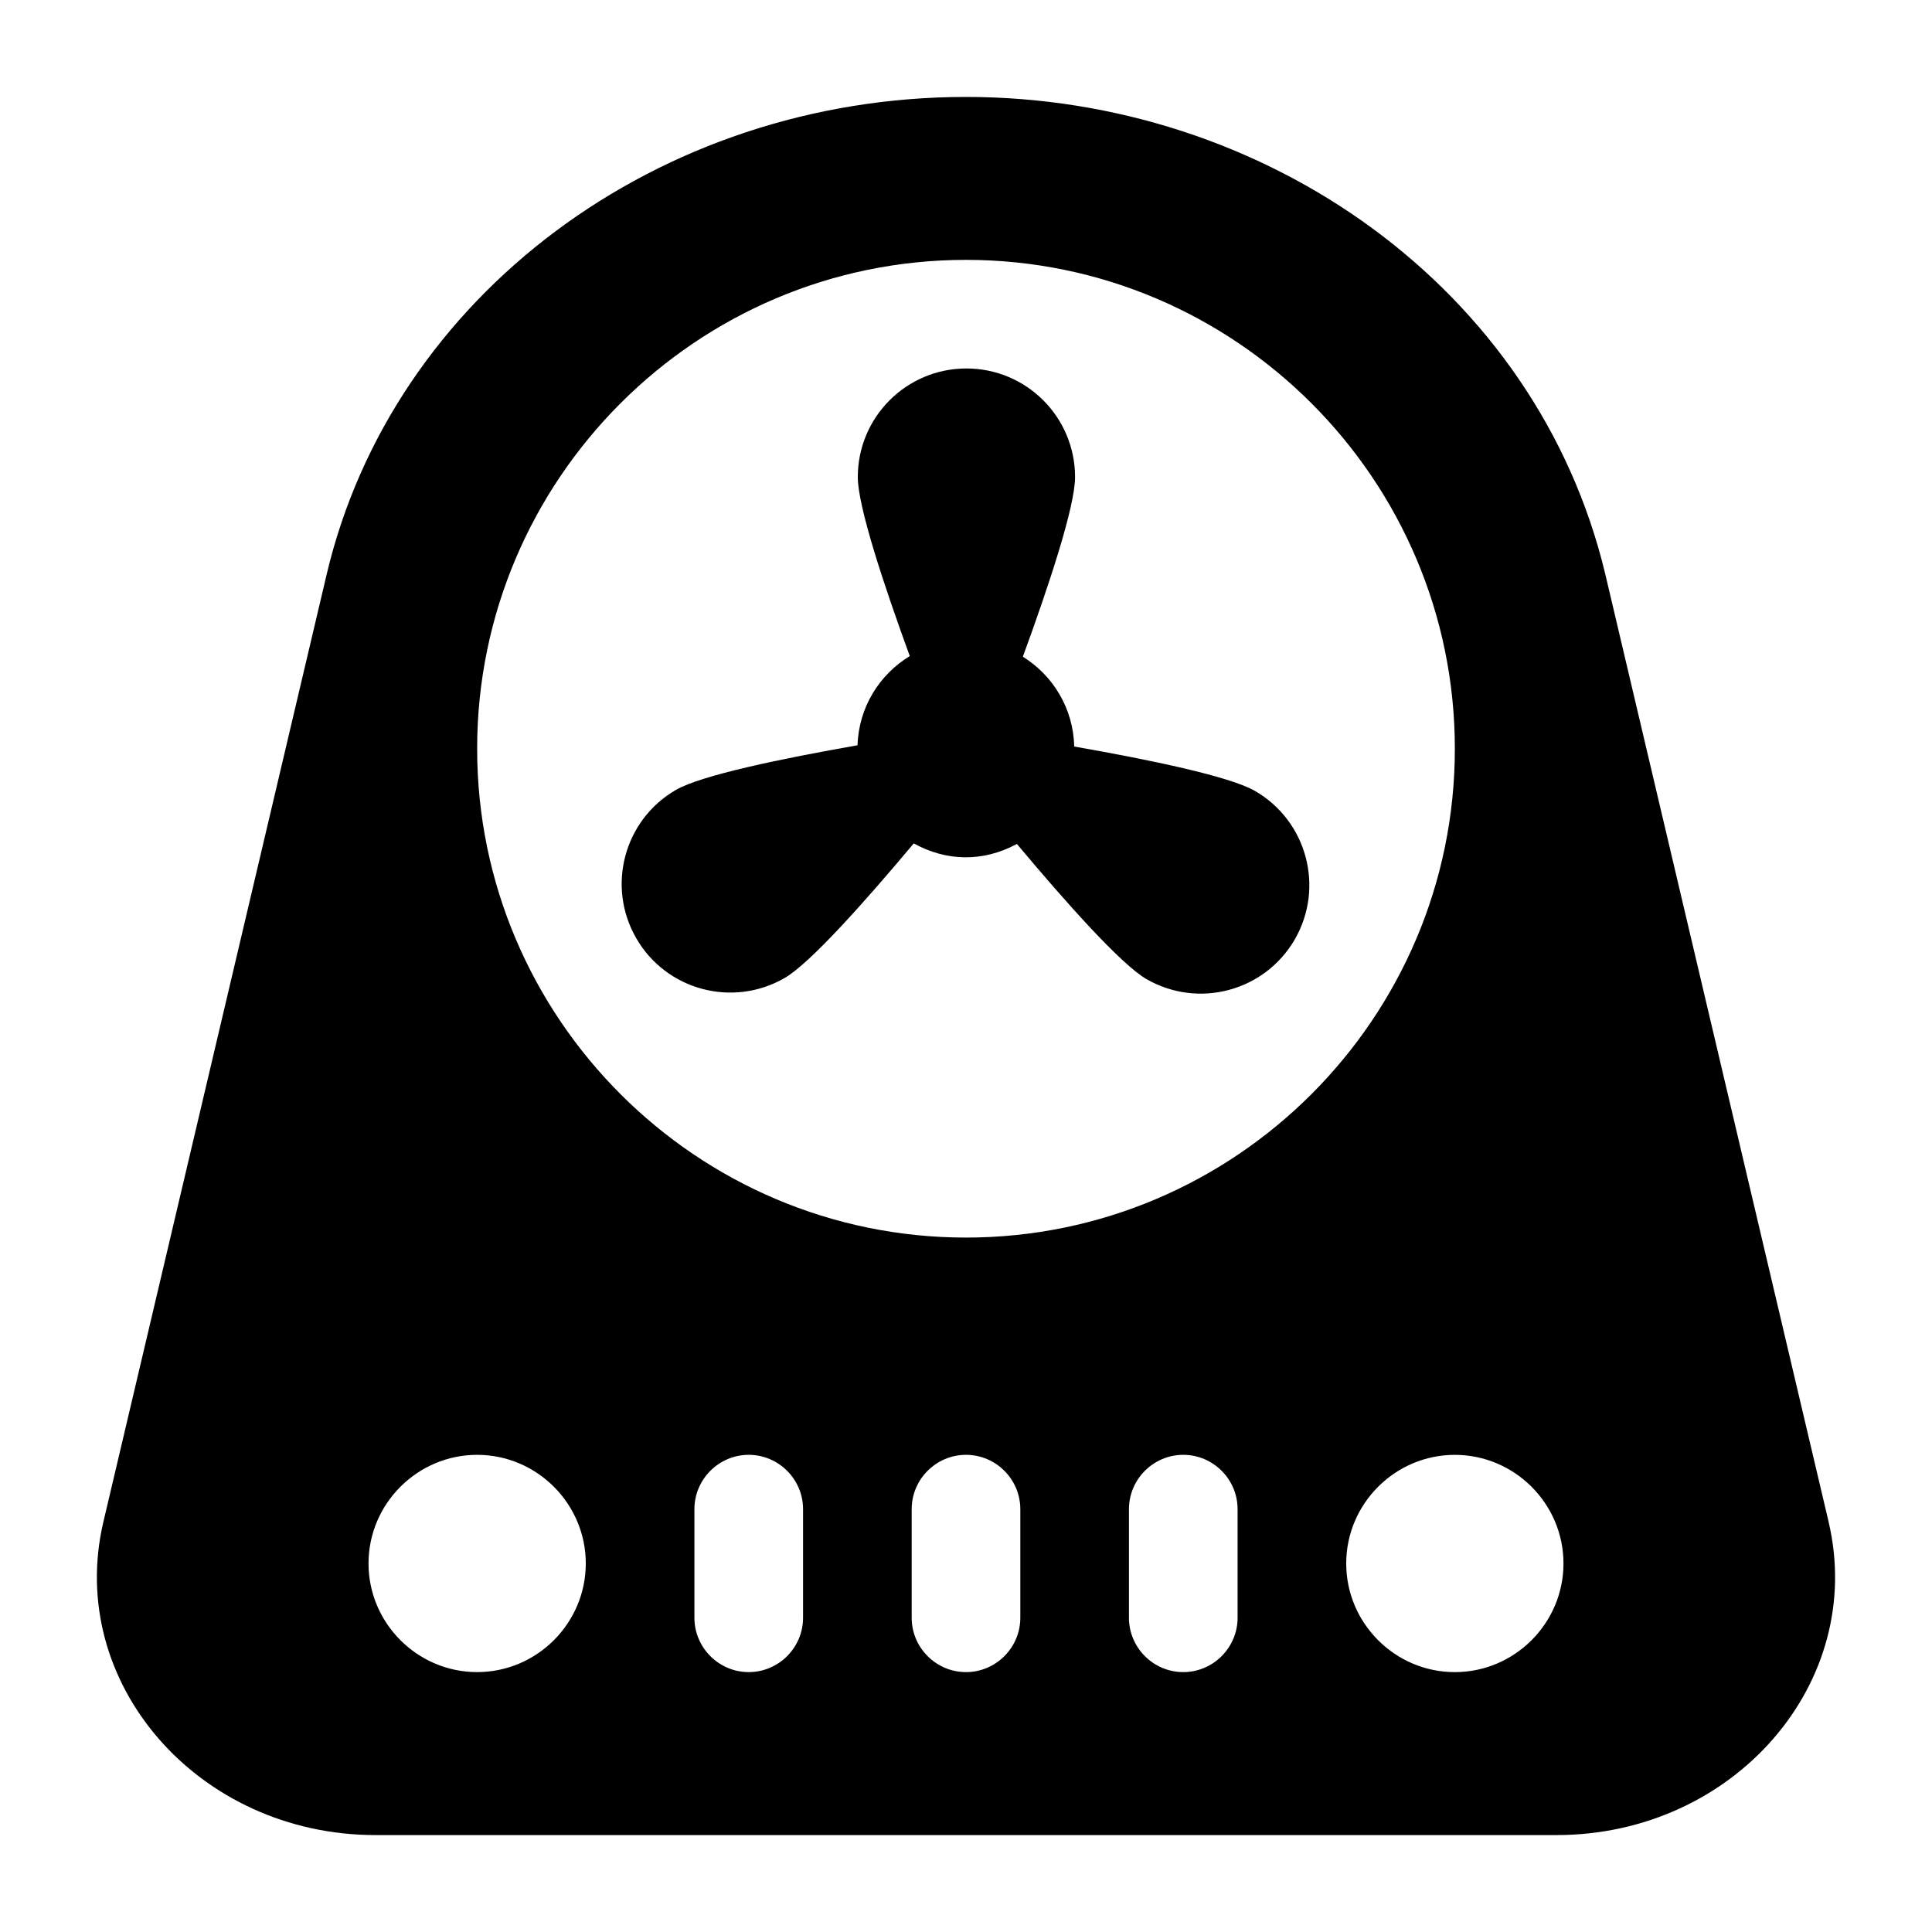
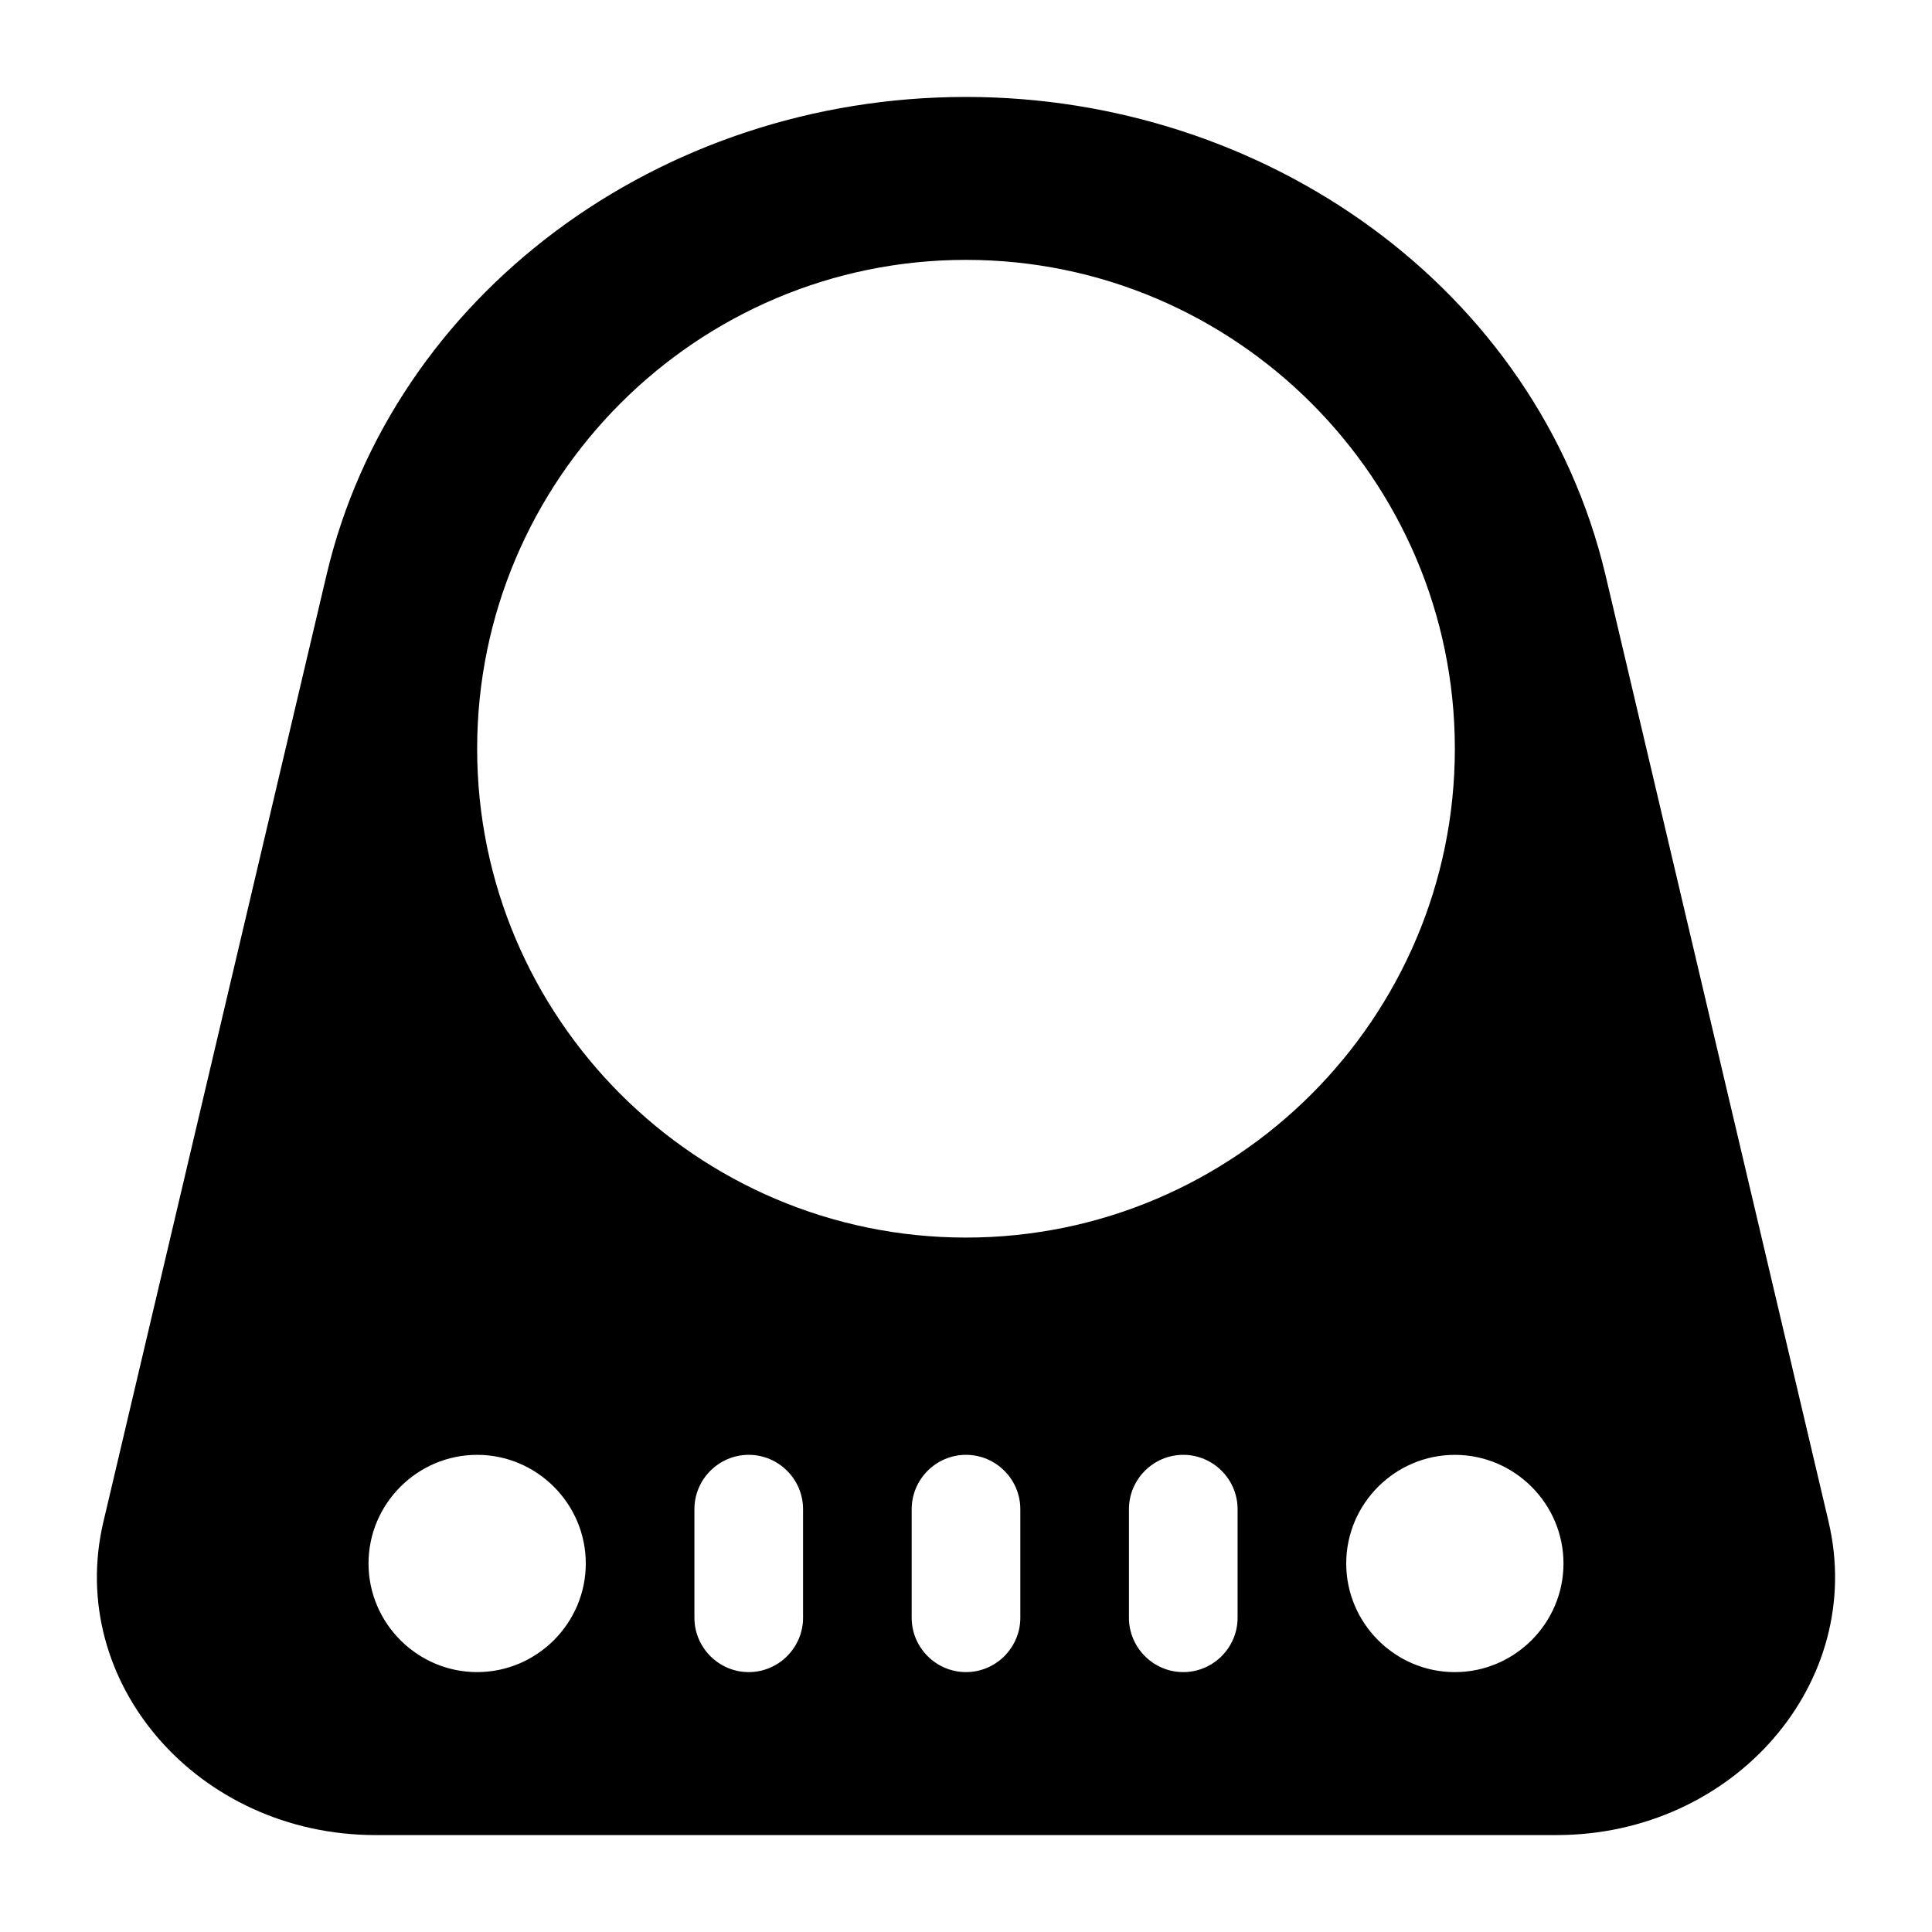
<svg xmlns="http://www.w3.org/2000/svg" fill="#000000" width="800px" height="800px" version="1.1" viewBox="144 144 512 512">
  <g>
    <path d="m628.59 547.25-59.16-251.04c-18.141-76-90.258-126.52-169.43-126.52-81.473 0-152.01 52.684-169.43 126.53l-59.16 251.04c-10.078 42.609 25.047 83.055 72.117 83.055h312.94c47.07 0.004 82.191-40.445 72.117-83.055zm-358.14 39.875c-15.836 0-28.789-12.957-28.789-28.789 0-15.836 12.957-28.789 28.789-28.789 15.836 0 28.789 12.957 28.789 28.789 0 15.832-12.957 28.789-28.789 28.789zm86.367-14.395c0 7.918-6.477 14.395-14.395 14.395s-14.395-6.477-14.395-14.395v-28.789c0-7.918 6.477-14.395 14.395-14.395s14.395 6.477 14.395 14.395zm57.578 0c0 7.918-6.477 14.395-14.395 14.395s-14.395-6.477-14.395-14.395v-28.789c0-7.918 6.477-14.395 14.395-14.395s14.395 6.477 14.395 14.395zm57.578 0c0 7.918-6.477 14.395-14.395 14.395s-14.395-6.477-14.395-14.395v-28.789c0-7.918 6.477-14.395 14.395-14.395s14.395 6.477 14.395 14.395zm-71.973-100.76c-71.398 0-129.55-58.152-129.55-129.55s58.152-129.55 129.55-129.55 129.55 58.152 129.55 129.55c0 71.395-58.156 129.55-129.55 129.55zm129.55 115.16c-15.836 0-28.789-12.957-28.789-28.789 0-15.836 12.957-28.789 28.789-28.789 15.836 0 28.789 12.957 28.789 28.789 0 15.832-12.957 28.789-28.789 28.789z" />
-     <path d="m476.59 353.61c-6.68-3.859-27.867-8.262-47.918-11.773-0.203-10.062-5.598-18.812-13.602-23.809 7.012-19.172 13.832-39.844 13.832-47.59 0-15.906-12.883-28.789-28.789-28.789s-28.789 12.883-28.789 28.789c0 7.715 6.793 28.301 13.777 47.43-8.074 4.91-13.531 13.602-13.848 23.637-20.109 3.527-41.398 7.945-48.105 11.816-13.777 7.945-18.484 25.551-10.535 39.324 7.945 13.777 25.551 18.484 39.324 10.535 6.695-3.859 21.133-20.051 34.215-35.668 8.523 4.707 18.211 5.066 27.336 0.145 13.113 15.66 27.625 31.926 34.332 35.812 13.777 7.945 31.379 3.223 39.324-10.535 7.926-13.762 3.203-31.363-10.555-39.324z" />
  </g>
</svg>